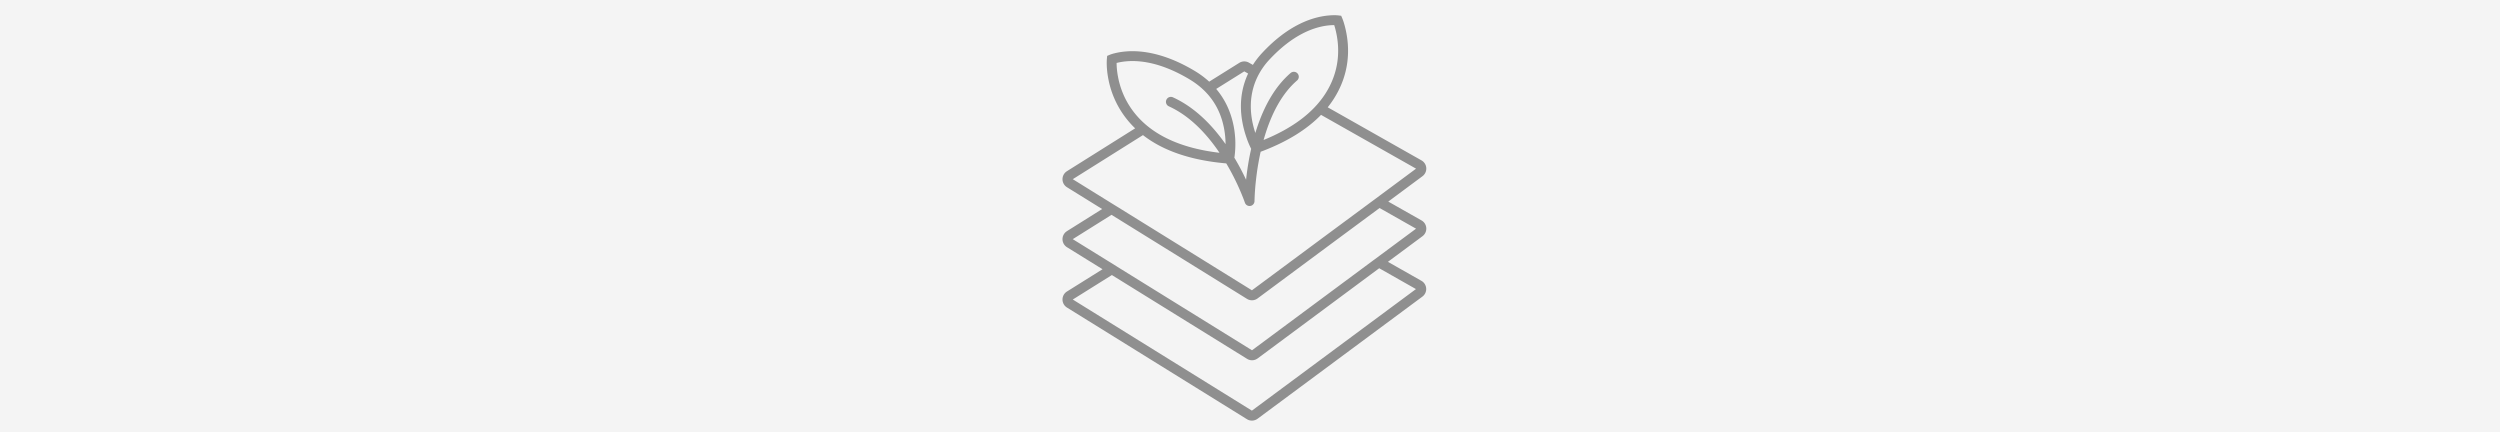
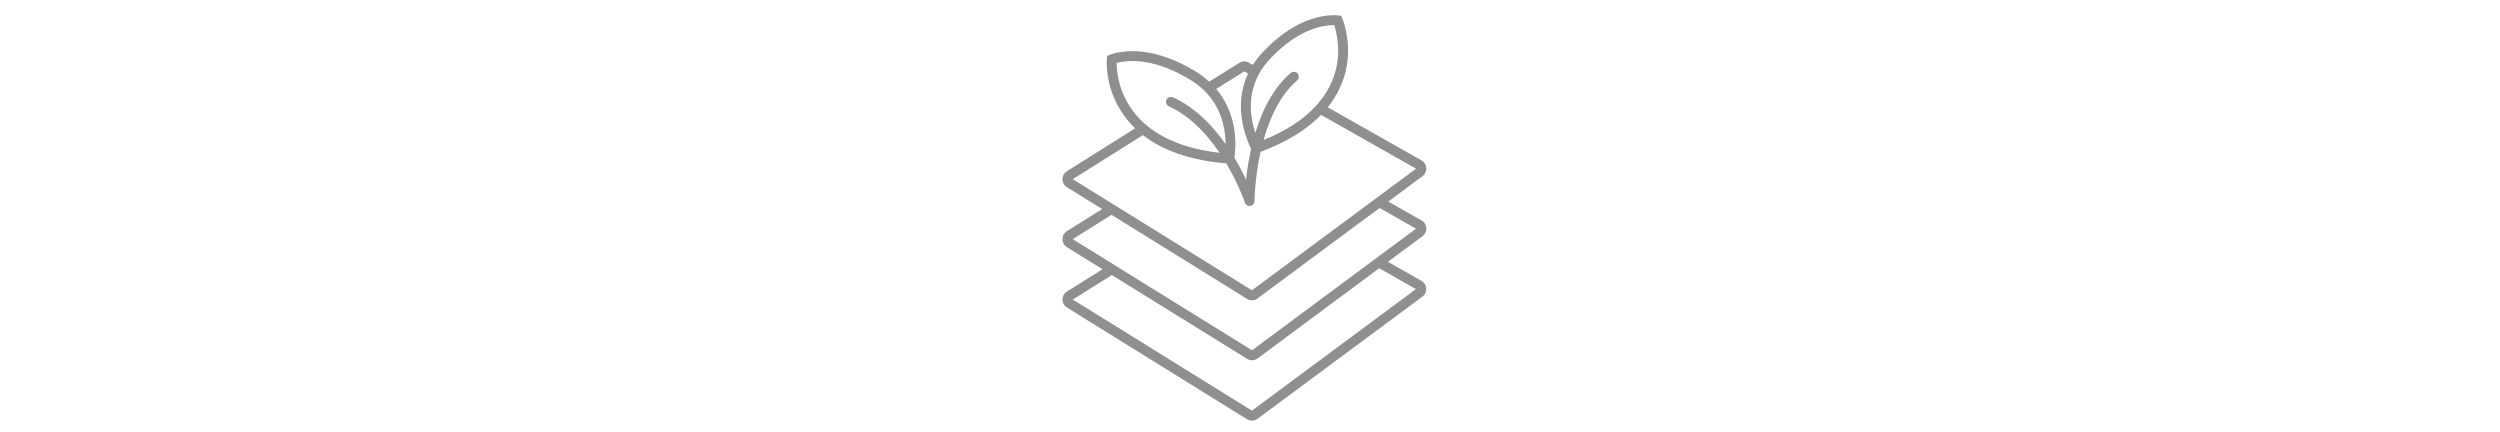
<svg xmlns="http://www.w3.org/2000/svg" width="370" height="64">
  <g fill="none" fill-rule="evenodd">
-     <path fill="#F4F4F4" d="M0 0h370v64H0z" />
    <path d="M197.412 2.25l.287.003.283.015.513.066.164.384.044.108.098.27c.035.102.072.216.11.34l.115.407.058.228c.833 3.361.546 7.05-1.662 10.525-.278.439-.585.867-.919 1.285l13.876 7.854a1.397 1.397 0 01.257 2.251l-.109.09-5.063 3.758 4.915 2.784a1.397 1.397 0 01.257 2.252l-.11.09-5.114 3.79 4.953 2.809c.372.208.626.574.695.99l.016.14c.03.473-.182.929-.562 1.211L186.12 61.976a1.41 1.41 0 01-1.57.069l-26.644-16.53a1.397 1.397 0 010-2.369l5.268-3.3-5.27-3.264a1.402 1.402 0 01-.116-2.289l.117-.083 5.214-3.272-5.213-3.234a1.397 1.397 0 01-.118-2.286l.117-.082 10.097-6.342a13.846 13.846 0 01-1.988-2.398 13.6 13.6 0 01-1.973-4.883c-.217-1.12-.272-2.094-.235-2.842l.004-.069.048-.531.404-.17.179-.068.241-.076.143-.04.332-.08c3.056-.681 7.015-.108 11.6 2.623a13.33 13.33 0 012.204 1.626l4.475-2.797a1.396 1.396 0 011.287-.078l.131.069.571.323c.391-.615.85-1.208 1.378-1.776 3.713-3.986 7.457-5.533 10.61-5.576zm6.711 37.45l-17.989 13.343a1.396 1.396 0 01-1.57.065l-20.006-12.401-5.786 3.623 26.508 16.445 24.28-17.991-5.437-3.083zm.054-8.912l-6.462 4.78-11.593 8.596a1.397 1.397 0 01-1.448.134l-.124-.069-13.27-8.235-6.773-4.199-5.739 3.6 6.524 4.041-.002.003 20.007 12.402 17.994-13.345.059-.04 6.224-4.612-5.397-3.056zm-8.663-13.787c-2.17 2.237-5.246 4.129-9.324 5.604l.385-.143a39.205 39.205 0 00-.681 4.104 38.723 38.723 0 00-.196 2.328l-.025.593-.006.273v.021c0 .02-.002.042-.005.062l.005-.083a.737.737 0 01-.345.617.753.753 0 01-.14.068l-.014.005-.016.005a.726.726 0 01-.05.013l.066-.018a.736.736 0 01-.217.037h-.045a.727.727 0 01-.05-.004l.075.004a.737.737 0 01-.31-.07l-.026-.014a.672.672 0 01-.195-.149.633.633 0 01-.11-.154.767.767 0 01-.04-.088l-.008-.024-.132-.366-.107-.282a35.452 35.452 0 00-2.516-5.156c-5.38-.469-9.437-1.936-12.328-4.188l-10.387 6.523 6.413 3.978.06.034 6.806 4.22 13.233 8.211 11.56-8.57.353.477-.352-.477 6.5-4.808 6.23-4.624zm-11.36-6.436l-4.156 2.598c1.331 1.57 2.164 3.402 2.567 5.408a14.049 14.049 0 01.153 4.557l-.032.209a36.603 36.603 0 011.734 3.266l.02-.202c.166-1.467.406-2.935.731-4.37a13.29 13.29 0 01-.692-1.664c-1.064-3.075-1.2-6.331.205-9.402a11.1 11.1 0 01.037-.08l-.567-.32zm-8.146 1.153c-4.257-2.537-7.834-3.055-10.532-2.453l-.217.05V9.4c.005.487.052 1.064.16 1.707l.06.327c.29 1.5.856 2.979 1.76 4.36 2.342 3.58 6.59 6.028 13.246 6.818l-.233-.345c-2.096-3.003-4.513-5.273-7.242-6.522a.732.732 0 11.61-1.33c2.966 1.358 5.545 3.764 7.763 6.915a12.73 12.73 0 00-.19-2.134l-.063-.337c-.587-2.923-2.188-5.398-5.122-7.14zm21.454-8.005l-.283.008c-2.71.114-5.975 1.528-9.305 5.102a10.394 10.394 0 00-1.86 2.75c-1.225 2.679-1.104 5.565-.152 8.316l-.07-.21c.063-.21.129-.417.197-.623 1.145-3.5 2.794-6.339 5.043-8.27a.732.732 0 01.953 1.11c-2.018 1.733-3.536 4.348-4.606 7.615-.13.398-.252.8-.367 1.208 4.292-1.75 7.223-4 8.991-6.626l.184-.281c1.966-3.094 2.221-6.383 1.477-9.389-.04-.16-.081-.313-.123-.456l-.08-.254z" fill="#8F8F8F" />
  </g>
</svg>